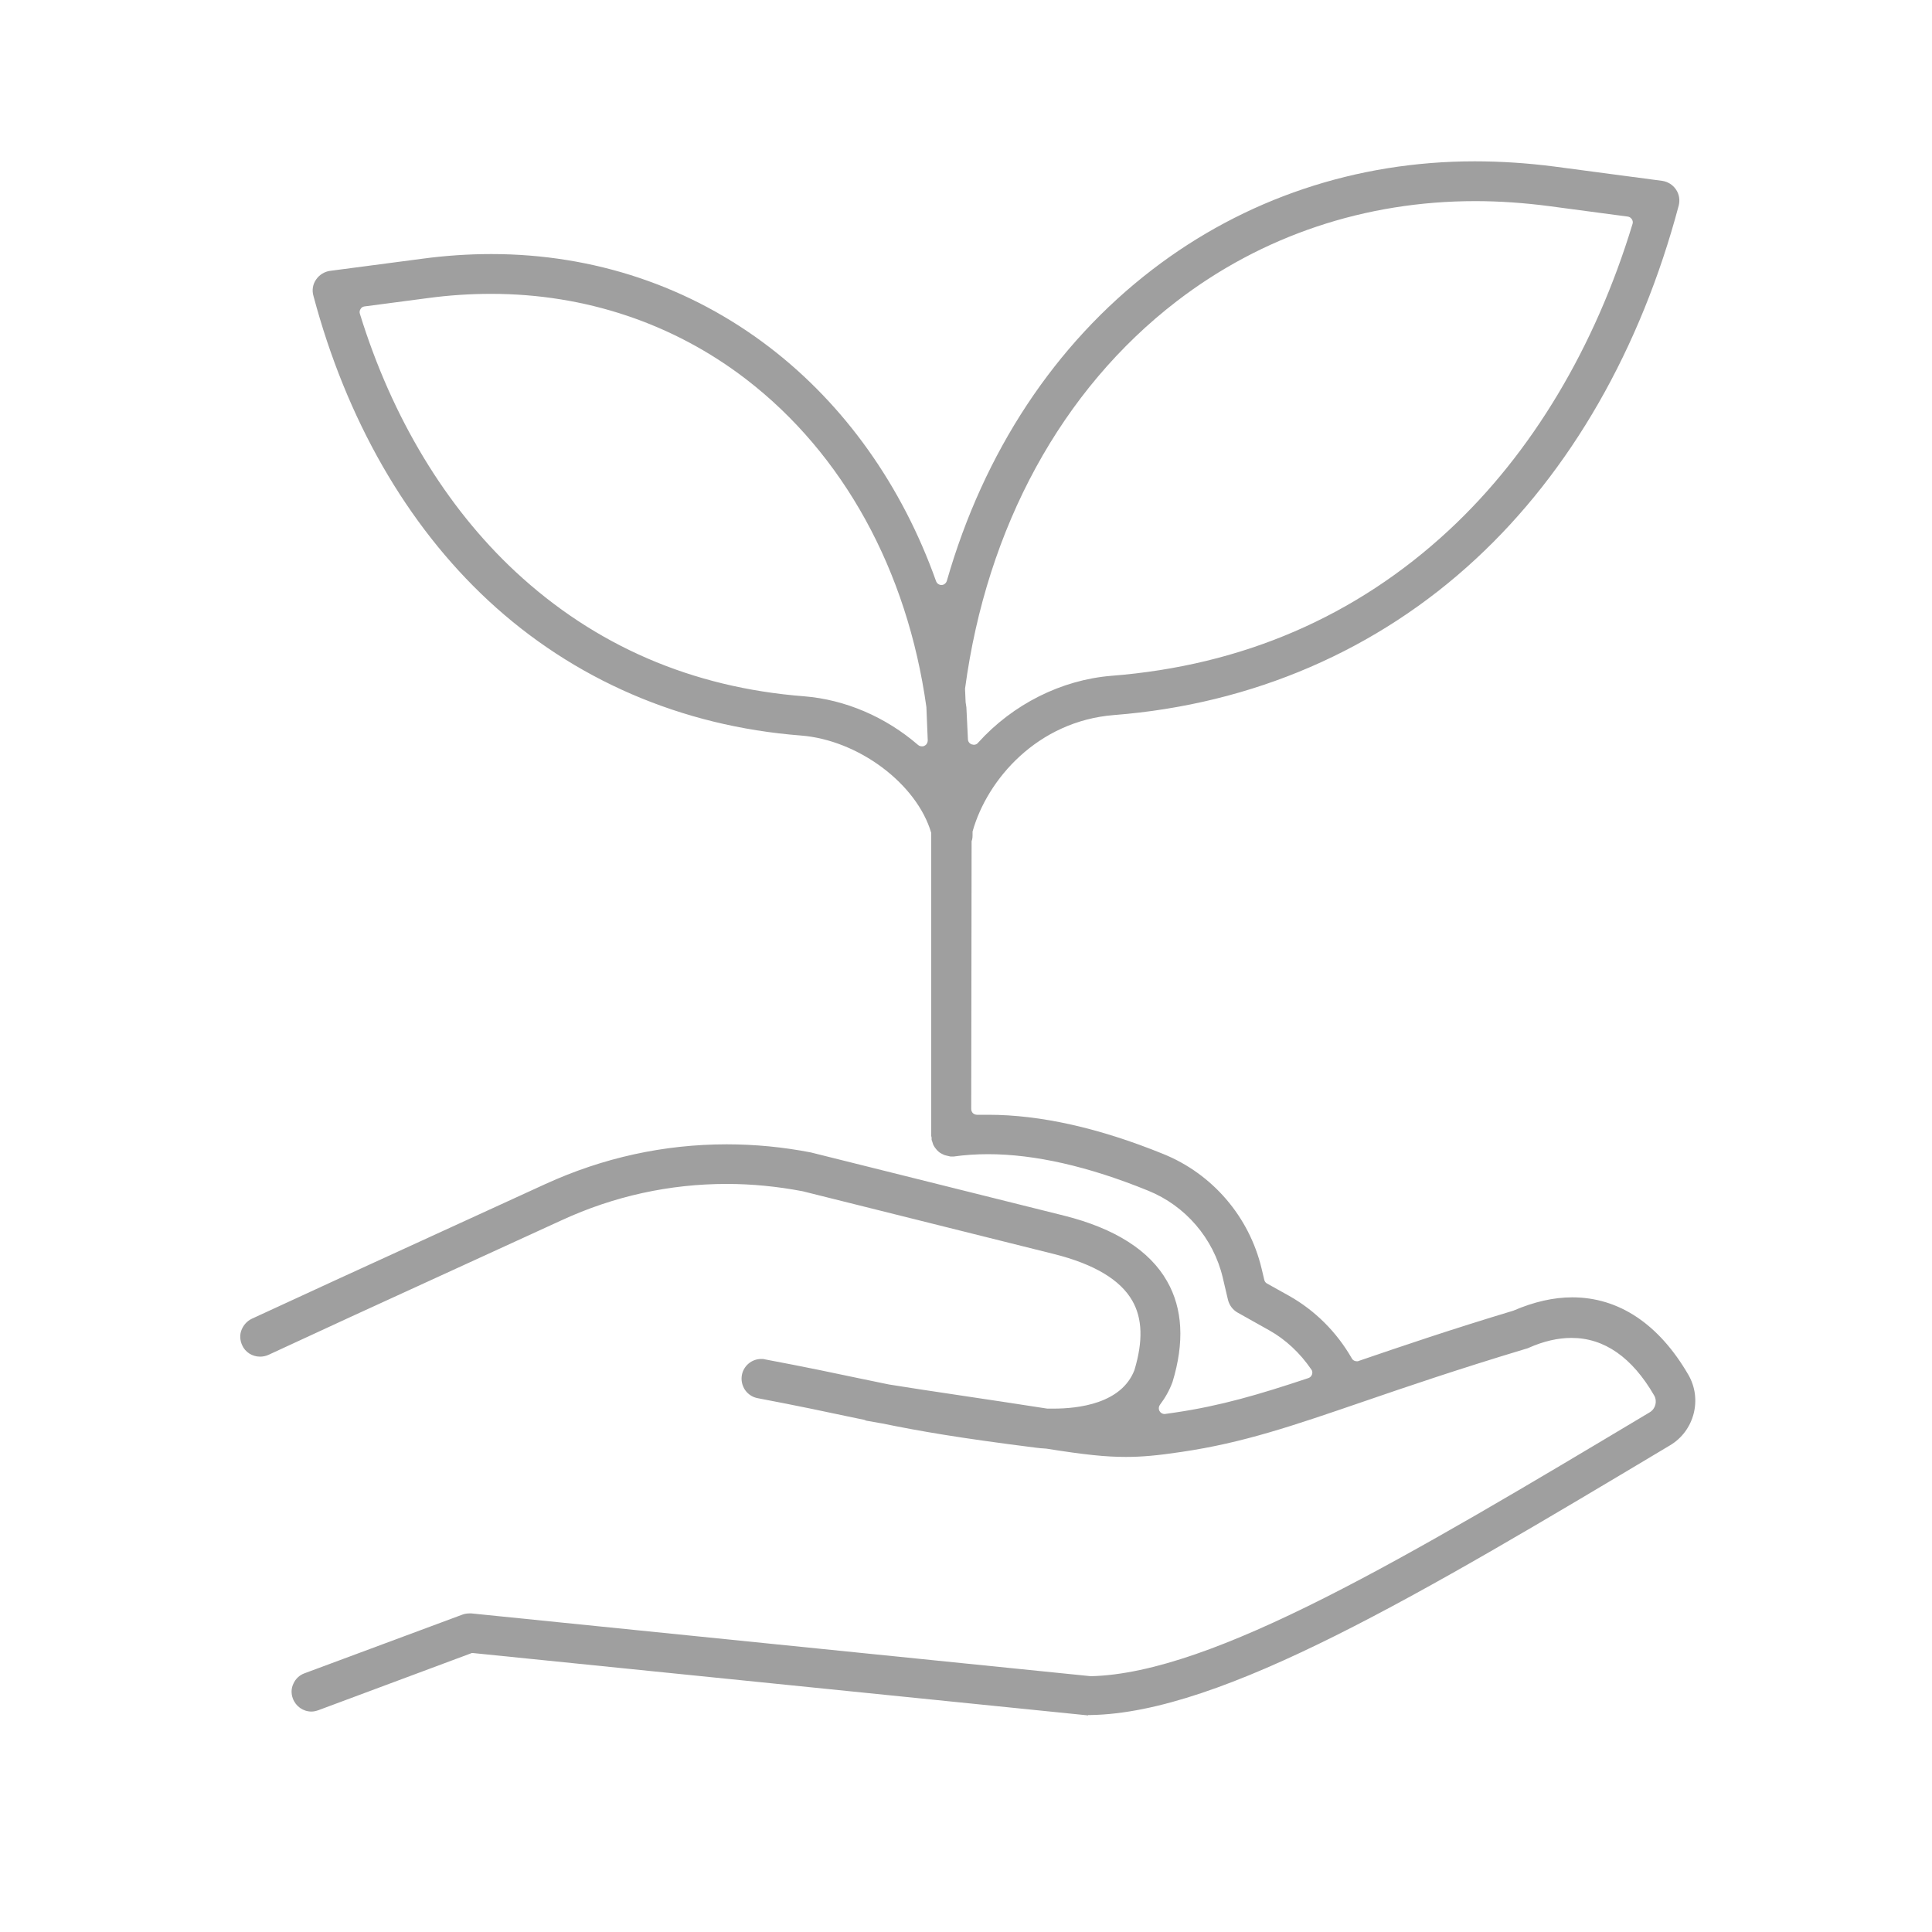
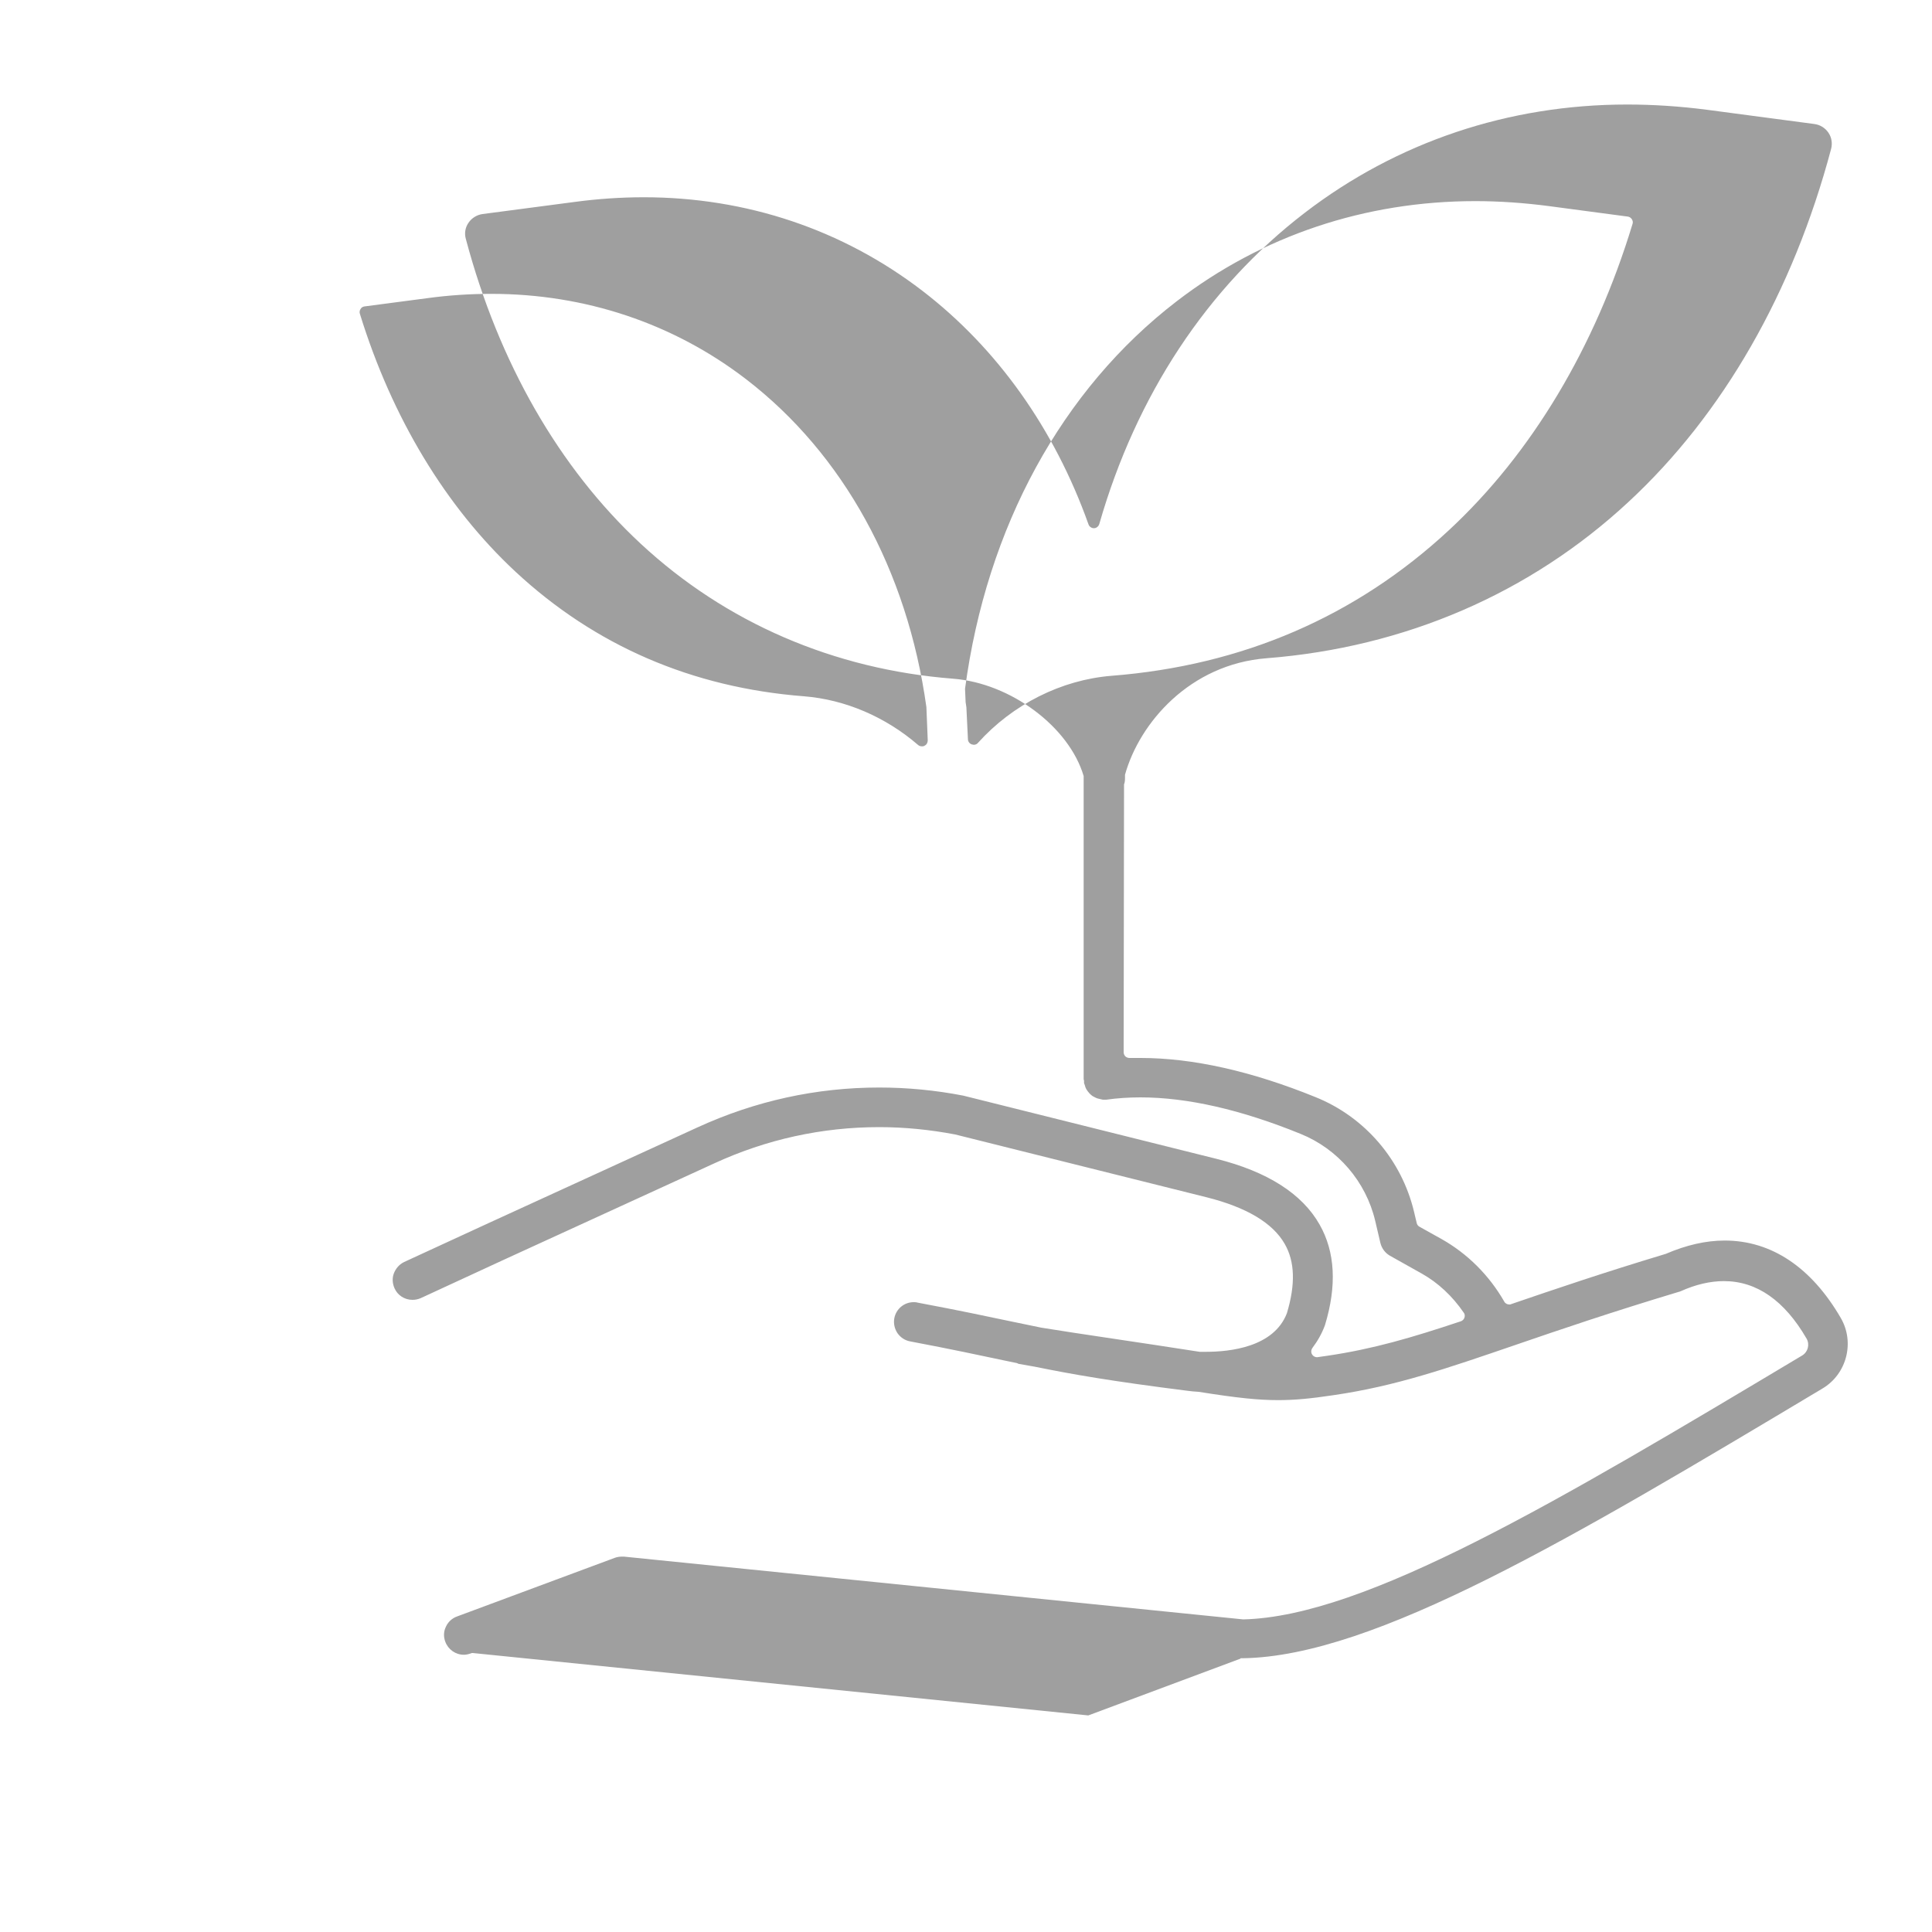
<svg xmlns="http://www.w3.org/2000/svg" id="Capa_1" version="1.1" viewBox="0 0 100 100">
  <defs>
    <style>
      .st0 {
        fill: #9f9f9f;
      }
    </style>
  </defs>
-   <path class="st0" d="M56.33,88.79s-31.85-3.23-31.86-3.23c-.04,0-.07,0-.1.02l-7.89,2.94c-.12.04-.24.07-.36.07-.43,0-.81-.27-.96-.67-.1-.26-.09-.54.03-.78.11-.25.32-.44.57-.53l8.18-3.04c.11-.04.24-.06.36-.06h.1l32.06,3.25c6.32-.15,16.3-6.11,28.93-13.66.3-.18.4-.57.23-.87-1.14-1.97-2.58-2.98-4.28-2.98-.7,0-1.45.17-2.23.52-.04.02-.08.03-.12.04-3.52,1.06-6.13,1.95-8.43,2.74-3.62,1.24-6.2,2.13-9.4,2.6-1.26.19-2.07.26-2.89.26-1.03,0-2.11-.11-4.12-.43-.21-.01-.39-.03-.55-.05-4.03-.51-5.96-.85-7.93-1.25-.34-.06-.63-.11-.85-.15-.02-.02-.06-.03-.09-.04l-.63-.13c-1.27-.27-2.72-.58-4.88-.99-.27-.05-.5-.2-.66-.43-.15-.23-.21-.5-.16-.77.09-.48.51-.83,1-.83.06,0,.13,0,.19.02,2.18.41,3.64.72,4.92.99.52.11,1.01.21,1.5.31.92.15,2.24.35,3.72.57,1.39.21,2.96.44,4.48.68h.31c1.28,0,3.53-.25,4.2-2,.45-1.5.41-2.67-.11-3.58-.62-1.09-1.98-1.9-4.05-2.42l-13.01-3.25c-1.31-.25-2.63-.38-3.93-.38-2.96,0-5.84.63-8.55,1.88l-10.85,4.97-4.33,2c-.14.06-.28.09-.43.09-.4,0-.77-.23-.93-.6-.11-.25-.13-.53-.03-.78s.28-.46.53-.58l4.34-2,10.85-4.97c2.99-1.37,6.15-2.06,9.4-2.06,1.45,0,2.91.14,4.35.42l13.1,3.27c2.64.66,4.44,1.81,5.34,3.4.81,1.42.9,3.17.28,5.21-.16.43-.36.79-.65,1.18-.07.1-.08.23-.02.33.05.09.15.15.26.15,0,0,.56-.08.56-.08,2.35-.35,4.3-.92,6.88-1.78.09-.03.16-.1.19-.19s.02-.19-.04-.26c-.58-.85-1.33-1.55-2.17-2.02l-1.64-.92c-.25-.14-.43-.38-.5-.66l-.27-1.15c-.48-2.03-1.93-3.72-3.86-4.5-3.09-1.26-5.88-1.89-8.29-1.89-.61,0-1.21.04-1.77.12h-.06c-.07,0-.09,0-.12,0-.16-.04-.23-.05-.29-.07s-.11-.05-.17-.08c-.06-.03-.11-.06-.16-.11-.05-.04-.09-.09-.13-.14s-.08-.1-.11-.16c-.03-.05-.05-.11-.07-.19,0,0-.03-.09-.04-.11v-.08s0-.09-.02-.11v-15.56s0-.11,0-.14c-.75-2.55-3.78-4.81-6.75-5.04-6.18-.48-11.78-2.9-16.18-6.99-4.22-3.92-7.35-9.38-9.05-15.78-.08-.28-.03-.59.14-.83.16-.24.43-.41.72-.45l4.79-.63c1.19-.16,2.39-.24,3.56-.24,5.31,0,10.29,1.67,14.42,4.84,3.87,2.97,6.84,7.15,8.6,12.09.04.12.16.2.28.2h0c.13,0,.24-.09.28-.22,1.91-6.66,5.59-12.24,10.64-16.11,4.77-3.66,10.54-5.6,16.68-5.6,1.35,0,2.73.09,4.12.27l5.58.74c.29.04.55.2.72.45s.21.55.14.83c-1.97,7.41-5.59,13.74-10.49,18.28-5.09,4.73-11.57,7.53-18.73,8.09-3.97.31-6.58,3.34-7.33,6.03,0,.03,0,.09,0,.12,0,.13,0,.26-.05.38l-.02,13.86c0,.08.03.16.09.22.06.05.13.08.21.08h0c.19,0,.39,0,.58,0,2.69,0,5.74.68,9.06,2.03,2.55,1.03,4.45,3.25,5.09,5.93l.14.59c.02.08.07.15.15.19l1.13.63c1.35.76,2.47,1.88,3.25,3.24.05.1.16.15.26.15.03,0,.07,0,.1-.02,2.28-.78,4.78-1.63,8-2.6,1.07-.46,2.08-.69,3.05-.69,2.42,0,4.49,1.39,6.01,4.01.73,1.26.31,2.9-.95,3.65-12.95,7.74-23.17,13.85-29.99,13.96h-.13v.02ZM25.41,15.21c-1.07,0-2.17.07-3.27.22l-3.27.43c-.09.01-.17.06-.21.14-.05.07-.06.17-.03.25,1.66,5.38,4.45,9.99,8.05,13.34,4.12,3.83,9.14,6,14.94,6.45,2.12.17,4.21,1.06,5.9,2.52.06.05.13.07.2.07.04,0,.09,0,.13-.03.11-.05.17-.16.17-.28l-.07-1.72c-.99-7.1-4.31-13.11-9.33-16.97-3.76-2.89-8.33-4.42-13.19-4.42h-.02ZM76.36,10.41c-5.7,0-11.04,1.79-15.45,5.18-5.95,4.57-9.84,11.69-10.96,20.06l.03.69.04.27.08,1.65c0,.12.08.23.2.27.03,0,.07.02.1.02.08,0,.17-.03.22-.1,1.8-2,4.32-3.26,6.9-3.47,6.79-.53,12.67-3.07,17.49-7.55,4.27-3.97,7.55-9.45,9.49-15.84.03-.08.01-.18-.04-.25s-.12-.12-.21-.13l-4.06-.54c-1.29-.17-2.58-.26-3.83-.26Z" />
+   <path class="st0" d="M56.33,88.79s-31.85-3.23-31.86-3.23c-.04,0-.07,0-.1.02c-.12.04-.24.07-.36.07-.43,0-.81-.27-.96-.67-.1-.26-.09-.54.03-.78.11-.25.32-.44.57-.53l8.18-3.04c.11-.04.24-.06.36-.06h.1l32.06,3.25c6.32-.15,16.3-6.11,28.93-13.66.3-.18.4-.57.23-.87-1.14-1.97-2.58-2.98-4.28-2.98-.7,0-1.45.17-2.23.52-.04.02-.08.03-.12.04-3.52,1.06-6.13,1.95-8.43,2.74-3.62,1.24-6.2,2.13-9.4,2.6-1.26.19-2.07.26-2.89.26-1.03,0-2.11-.11-4.12-.43-.21-.01-.39-.03-.55-.05-4.03-.51-5.96-.85-7.93-1.25-.34-.06-.63-.11-.85-.15-.02-.02-.06-.03-.09-.04l-.63-.13c-1.27-.27-2.72-.58-4.88-.99-.27-.05-.5-.2-.66-.43-.15-.23-.21-.5-.16-.77.09-.48.51-.83,1-.83.06,0,.13,0,.19.02,2.18.41,3.64.72,4.92.99.52.11,1.01.21,1.5.31.92.15,2.24.35,3.72.57,1.39.21,2.96.44,4.48.68h.31c1.28,0,3.53-.25,4.2-2,.45-1.5.41-2.67-.11-3.58-.62-1.09-1.98-1.9-4.05-2.42l-13.01-3.25c-1.31-.25-2.63-.38-3.93-.38-2.96,0-5.84.63-8.55,1.88l-10.85,4.97-4.33,2c-.14.06-.28.09-.43.09-.4,0-.77-.23-.93-.6-.11-.25-.13-.53-.03-.78s.28-.46.53-.58l4.34-2,10.85-4.97c2.99-1.37,6.15-2.06,9.4-2.06,1.45,0,2.91.14,4.35.42l13.1,3.27c2.64.66,4.44,1.81,5.34,3.4.81,1.42.9,3.17.28,5.21-.16.43-.36.79-.65,1.18-.07.1-.08.23-.02.33.05.09.15.15.26.15,0,0,.56-.08.56-.08,2.35-.35,4.3-.92,6.88-1.78.09-.03.16-.1.19-.19s.02-.19-.04-.26c-.58-.85-1.33-1.55-2.17-2.02l-1.64-.92c-.25-.14-.43-.38-.5-.66l-.27-1.15c-.48-2.03-1.93-3.72-3.86-4.5-3.09-1.26-5.88-1.89-8.29-1.89-.61,0-1.21.04-1.77.12h-.06c-.07,0-.09,0-.12,0-.16-.04-.23-.05-.29-.07s-.11-.05-.17-.08c-.06-.03-.11-.06-.16-.11-.05-.04-.09-.09-.13-.14s-.08-.1-.11-.16c-.03-.05-.05-.11-.07-.19,0,0-.03-.09-.04-.11v-.08s0-.09-.02-.11v-15.56s0-.11,0-.14c-.75-2.55-3.78-4.81-6.75-5.04-6.18-.48-11.78-2.9-16.18-6.99-4.22-3.92-7.35-9.38-9.05-15.78-.08-.28-.03-.59.14-.83.16-.24.43-.41.72-.45l4.79-.63c1.19-.16,2.39-.24,3.56-.24,5.31,0,10.29,1.67,14.42,4.84,3.87,2.97,6.84,7.15,8.6,12.09.04.12.16.2.28.2h0c.13,0,.24-.09.28-.22,1.91-6.66,5.59-12.24,10.64-16.11,4.77-3.66,10.54-5.6,16.68-5.6,1.35,0,2.73.09,4.12.27l5.58.74c.29.04.55.2.72.45s.21.55.14.83c-1.97,7.41-5.59,13.74-10.49,18.28-5.09,4.73-11.57,7.53-18.73,8.09-3.97.31-6.58,3.34-7.33,6.03,0,.03,0,.09,0,.12,0,.13,0,.26-.05.38l-.02,13.86c0,.08.03.16.09.22.06.05.13.08.21.08h0c.19,0,.39,0,.58,0,2.69,0,5.74.68,9.06,2.03,2.55,1.03,4.45,3.25,5.09,5.93l.14.59c.02.08.07.15.15.19l1.13.63c1.35.76,2.47,1.88,3.25,3.24.05.1.16.15.26.15.03,0,.07,0,.1-.02,2.28-.78,4.78-1.63,8-2.6,1.07-.46,2.08-.69,3.05-.69,2.42,0,4.49,1.39,6.01,4.01.73,1.26.31,2.9-.95,3.65-12.95,7.74-23.17,13.85-29.99,13.96h-.13v.02ZM25.41,15.21c-1.07,0-2.17.07-3.27.22l-3.27.43c-.09.01-.17.06-.21.14-.05.07-.06.17-.03.25,1.66,5.38,4.45,9.99,8.05,13.34,4.12,3.83,9.14,6,14.94,6.45,2.12.17,4.21,1.06,5.9,2.52.06.05.13.07.2.07.04,0,.09,0,.13-.03.11-.05.17-.16.17-.28l-.07-1.72c-.99-7.1-4.31-13.11-9.33-16.97-3.76-2.89-8.33-4.42-13.19-4.42h-.02ZM76.36,10.41c-5.7,0-11.04,1.79-15.45,5.18-5.95,4.57-9.84,11.69-10.96,20.06l.03.69.04.27.08,1.65c0,.12.08.23.2.27.03,0,.07.02.1.02.08,0,.17-.03.22-.1,1.8-2,4.32-3.26,6.9-3.47,6.79-.53,12.67-3.07,17.49-7.55,4.27-3.97,7.55-9.45,9.49-15.84.03-.08.01-.18-.04-.25s-.12-.12-.21-.13l-4.06-.54c-1.29-.17-2.58-.26-3.83-.26Z" />
</svg>